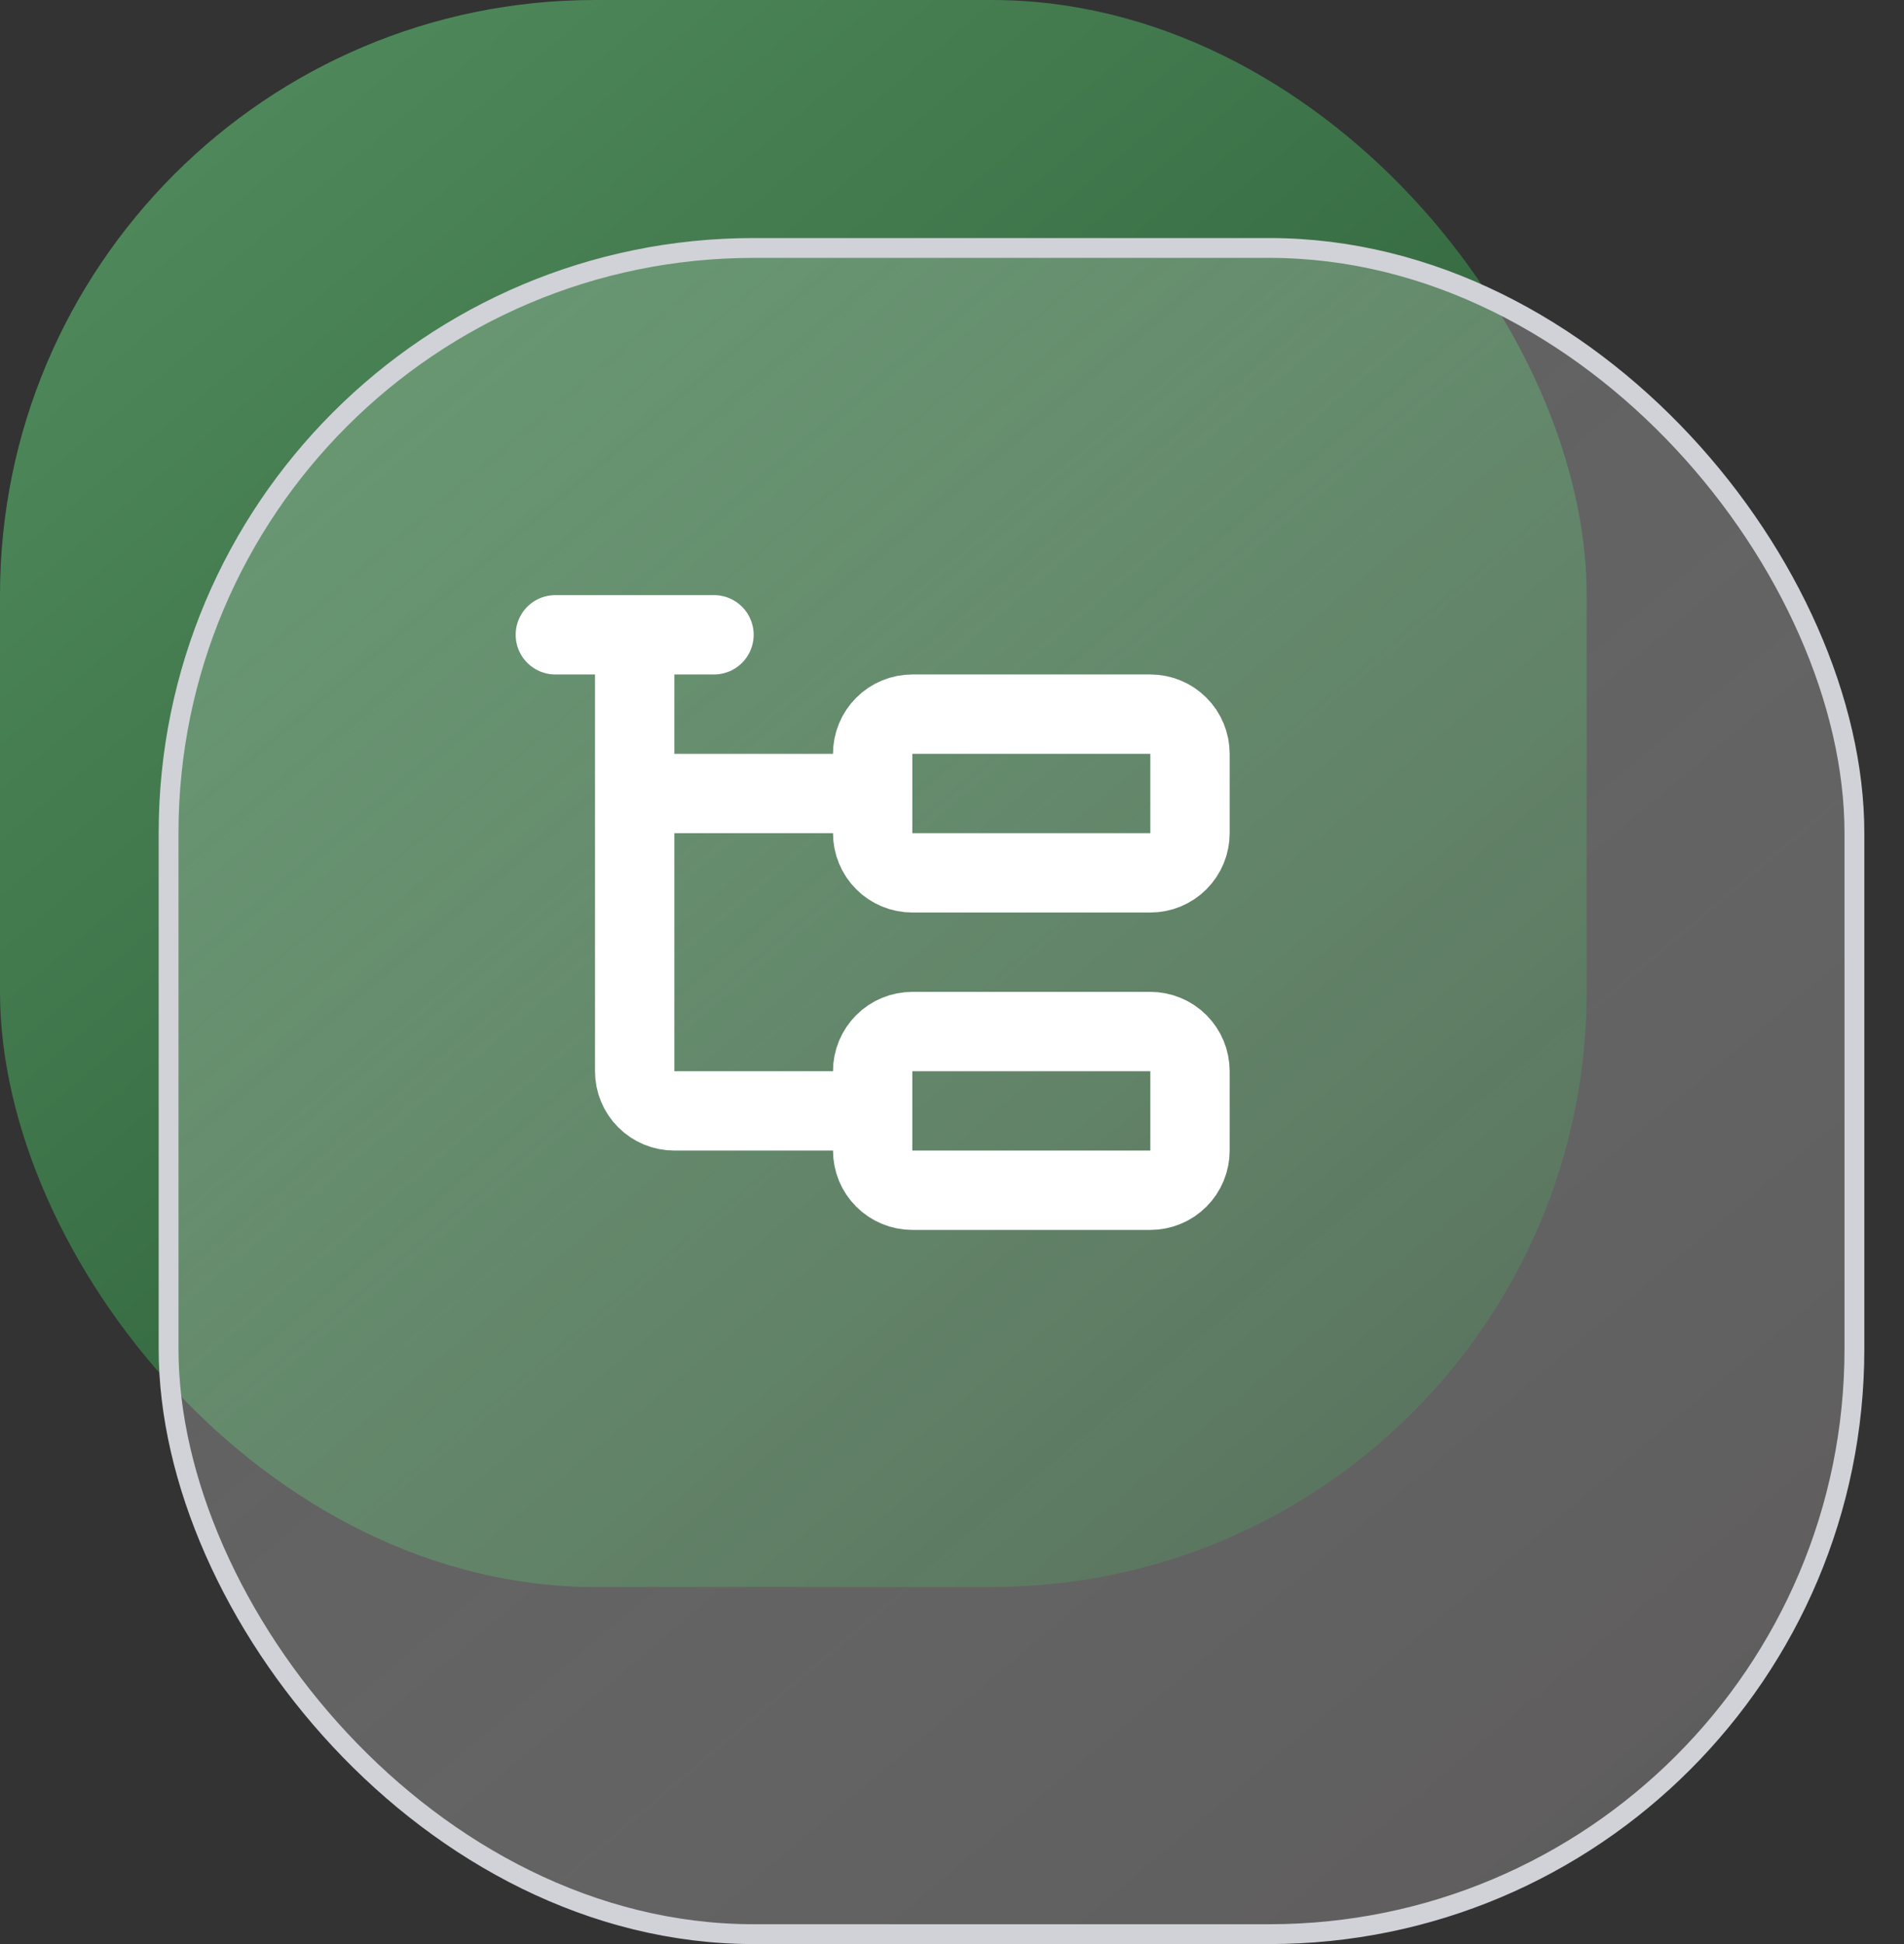
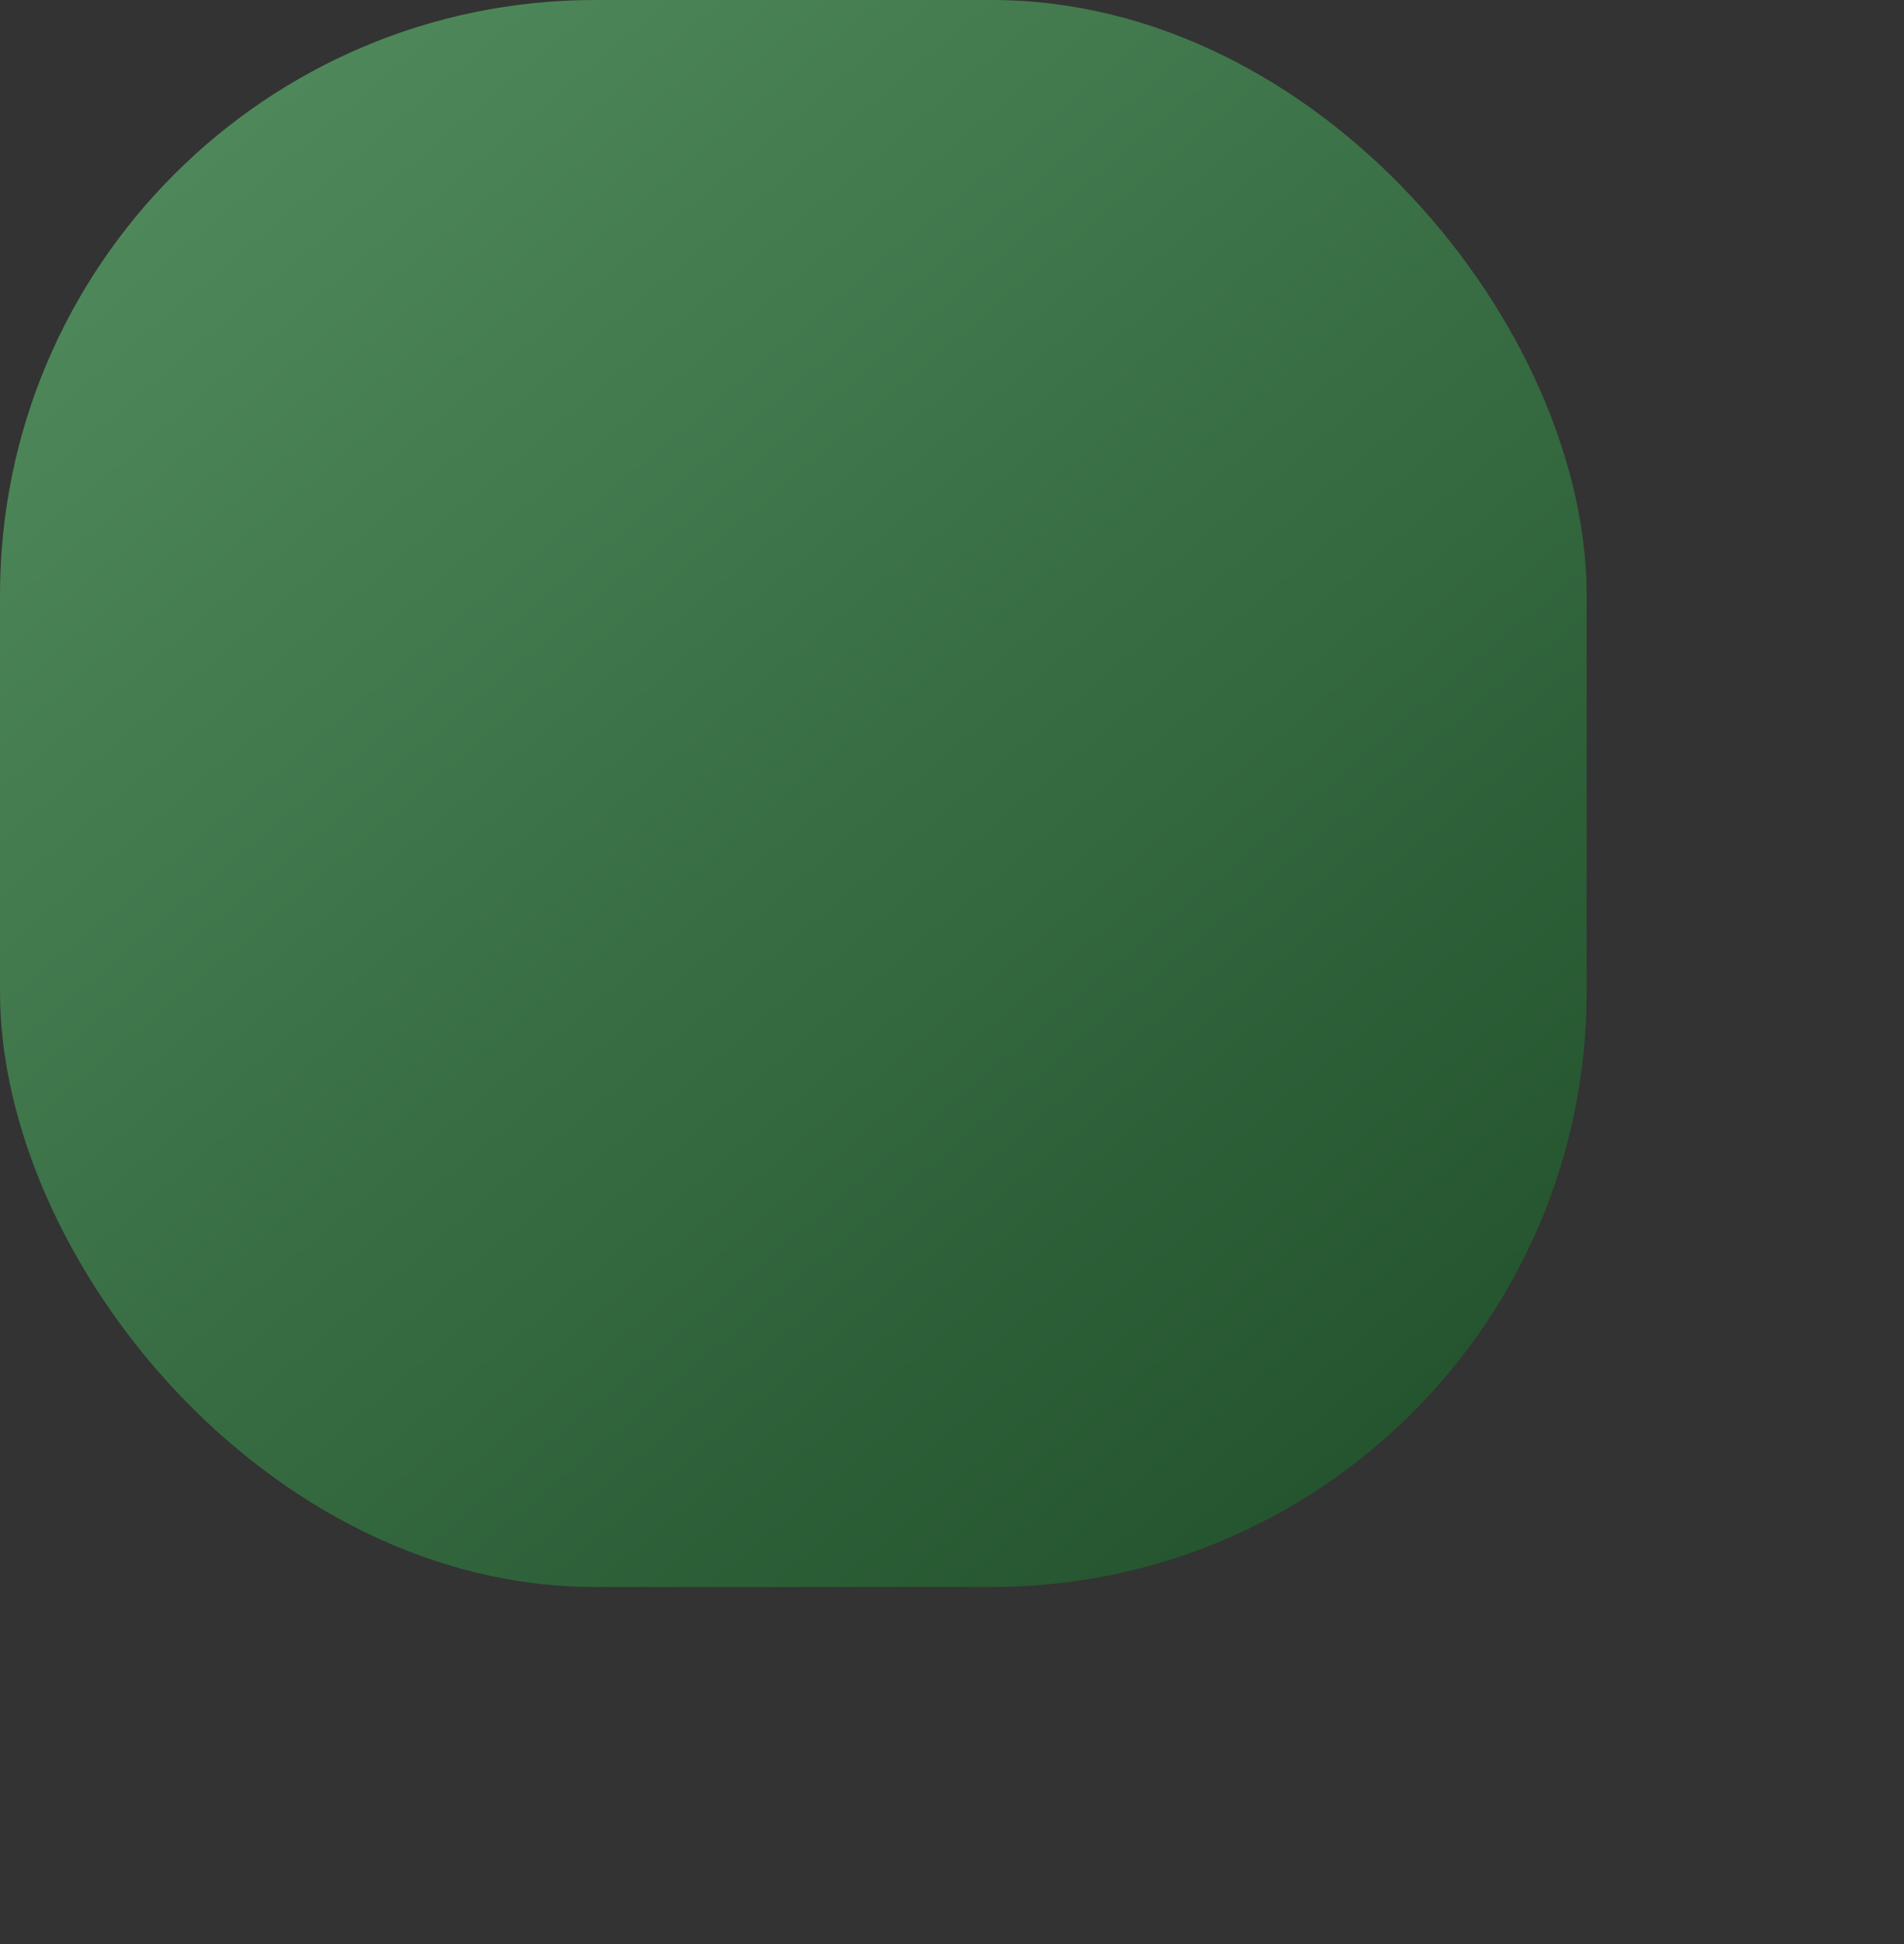
<svg xmlns="http://www.w3.org/2000/svg" width="48" height="49" viewBox="0 0 48 49" fill="none">
  <rect x="0" y="0" width="48" height="49" fill="#333333" stroke="none" />
  <rect width="40" height="40" rx="15" fill="url(#paint0_linear_384_11033)" />
-   <rect data-figma-bg-blur-radius="0.7" x="4.25" y="6.25" width="42.5" height="42.5" rx="14.75" fill="url(#paint1_linear_384_11033)" fill-opacity="0.5" stroke="#D0D2D8" stroke-width="0.5" />
-   <path d="M16 20H22M14 16H18M16 16V27C16 27.265 16.105 27.52 16.293 27.707C16.48 27.895 16.735 28 17 28H22M22 19C22 18.735 22.105 18.48 22.293 18.293C22.48 18.105 22.735 18 23 18H29C29.265 18 29.52 18.105 29.707 18.293C29.895 18.48 30 18.735 30 19V21C30 21.265 29.895 21.52 29.707 21.707C29.52 21.895 29.265 22 29 22H23C22.735 22 22.48 21.895 22.293 21.707C22.105 21.52 22 21.265 22 21V19ZM22 27C22 26.735 22.105 26.48 22.293 26.293C22.48 26.105 22.735 26 23 26H29C29.265 26 29.52 26.105 29.707 26.293C29.895 26.48 30 26.735 30 27V29C30 29.265 29.895 29.52 29.707 29.707C29.52 29.895 29.265 30 29 30H23C22.735 30 22.48 29.895 22.293 29.707C22.105 29.52 22 29.265 22 29V27Z" stroke="white" stroke-width="2" stroke-linecap="round" stroke-linejoin="round" />
  <defs>
    <clipPath id="bgblur_0_384_11033_clip_path" transform="translate(-3.3 -5.3)">
-       <rect x="4.25" y="6.25" width="42.5" height="42.5" rx="14.75" />
-     </clipPath>
+       </clipPath>
    <linearGradient id="paint0_linear_384_11033" x1="6" y1="3" x2="36" y2="38.5" gradientUnits="userSpaceOnUse">
      <stop stop-color="#4E885A" />
      <stop offset="1" stop-color="#22522C" />
    </linearGradient>
    <linearGradient id="paint1_linear_384_11033" x1="10.45" y1="9.225" x2="42.7" y2="47.388" gradientUnits="userSpaceOnUse">
      <stop stop-color="white" stop-opacity="0.36" />
      <stop offset="1" stop-color="#878383" />
    </linearGradient>
  </defs>
</svg>